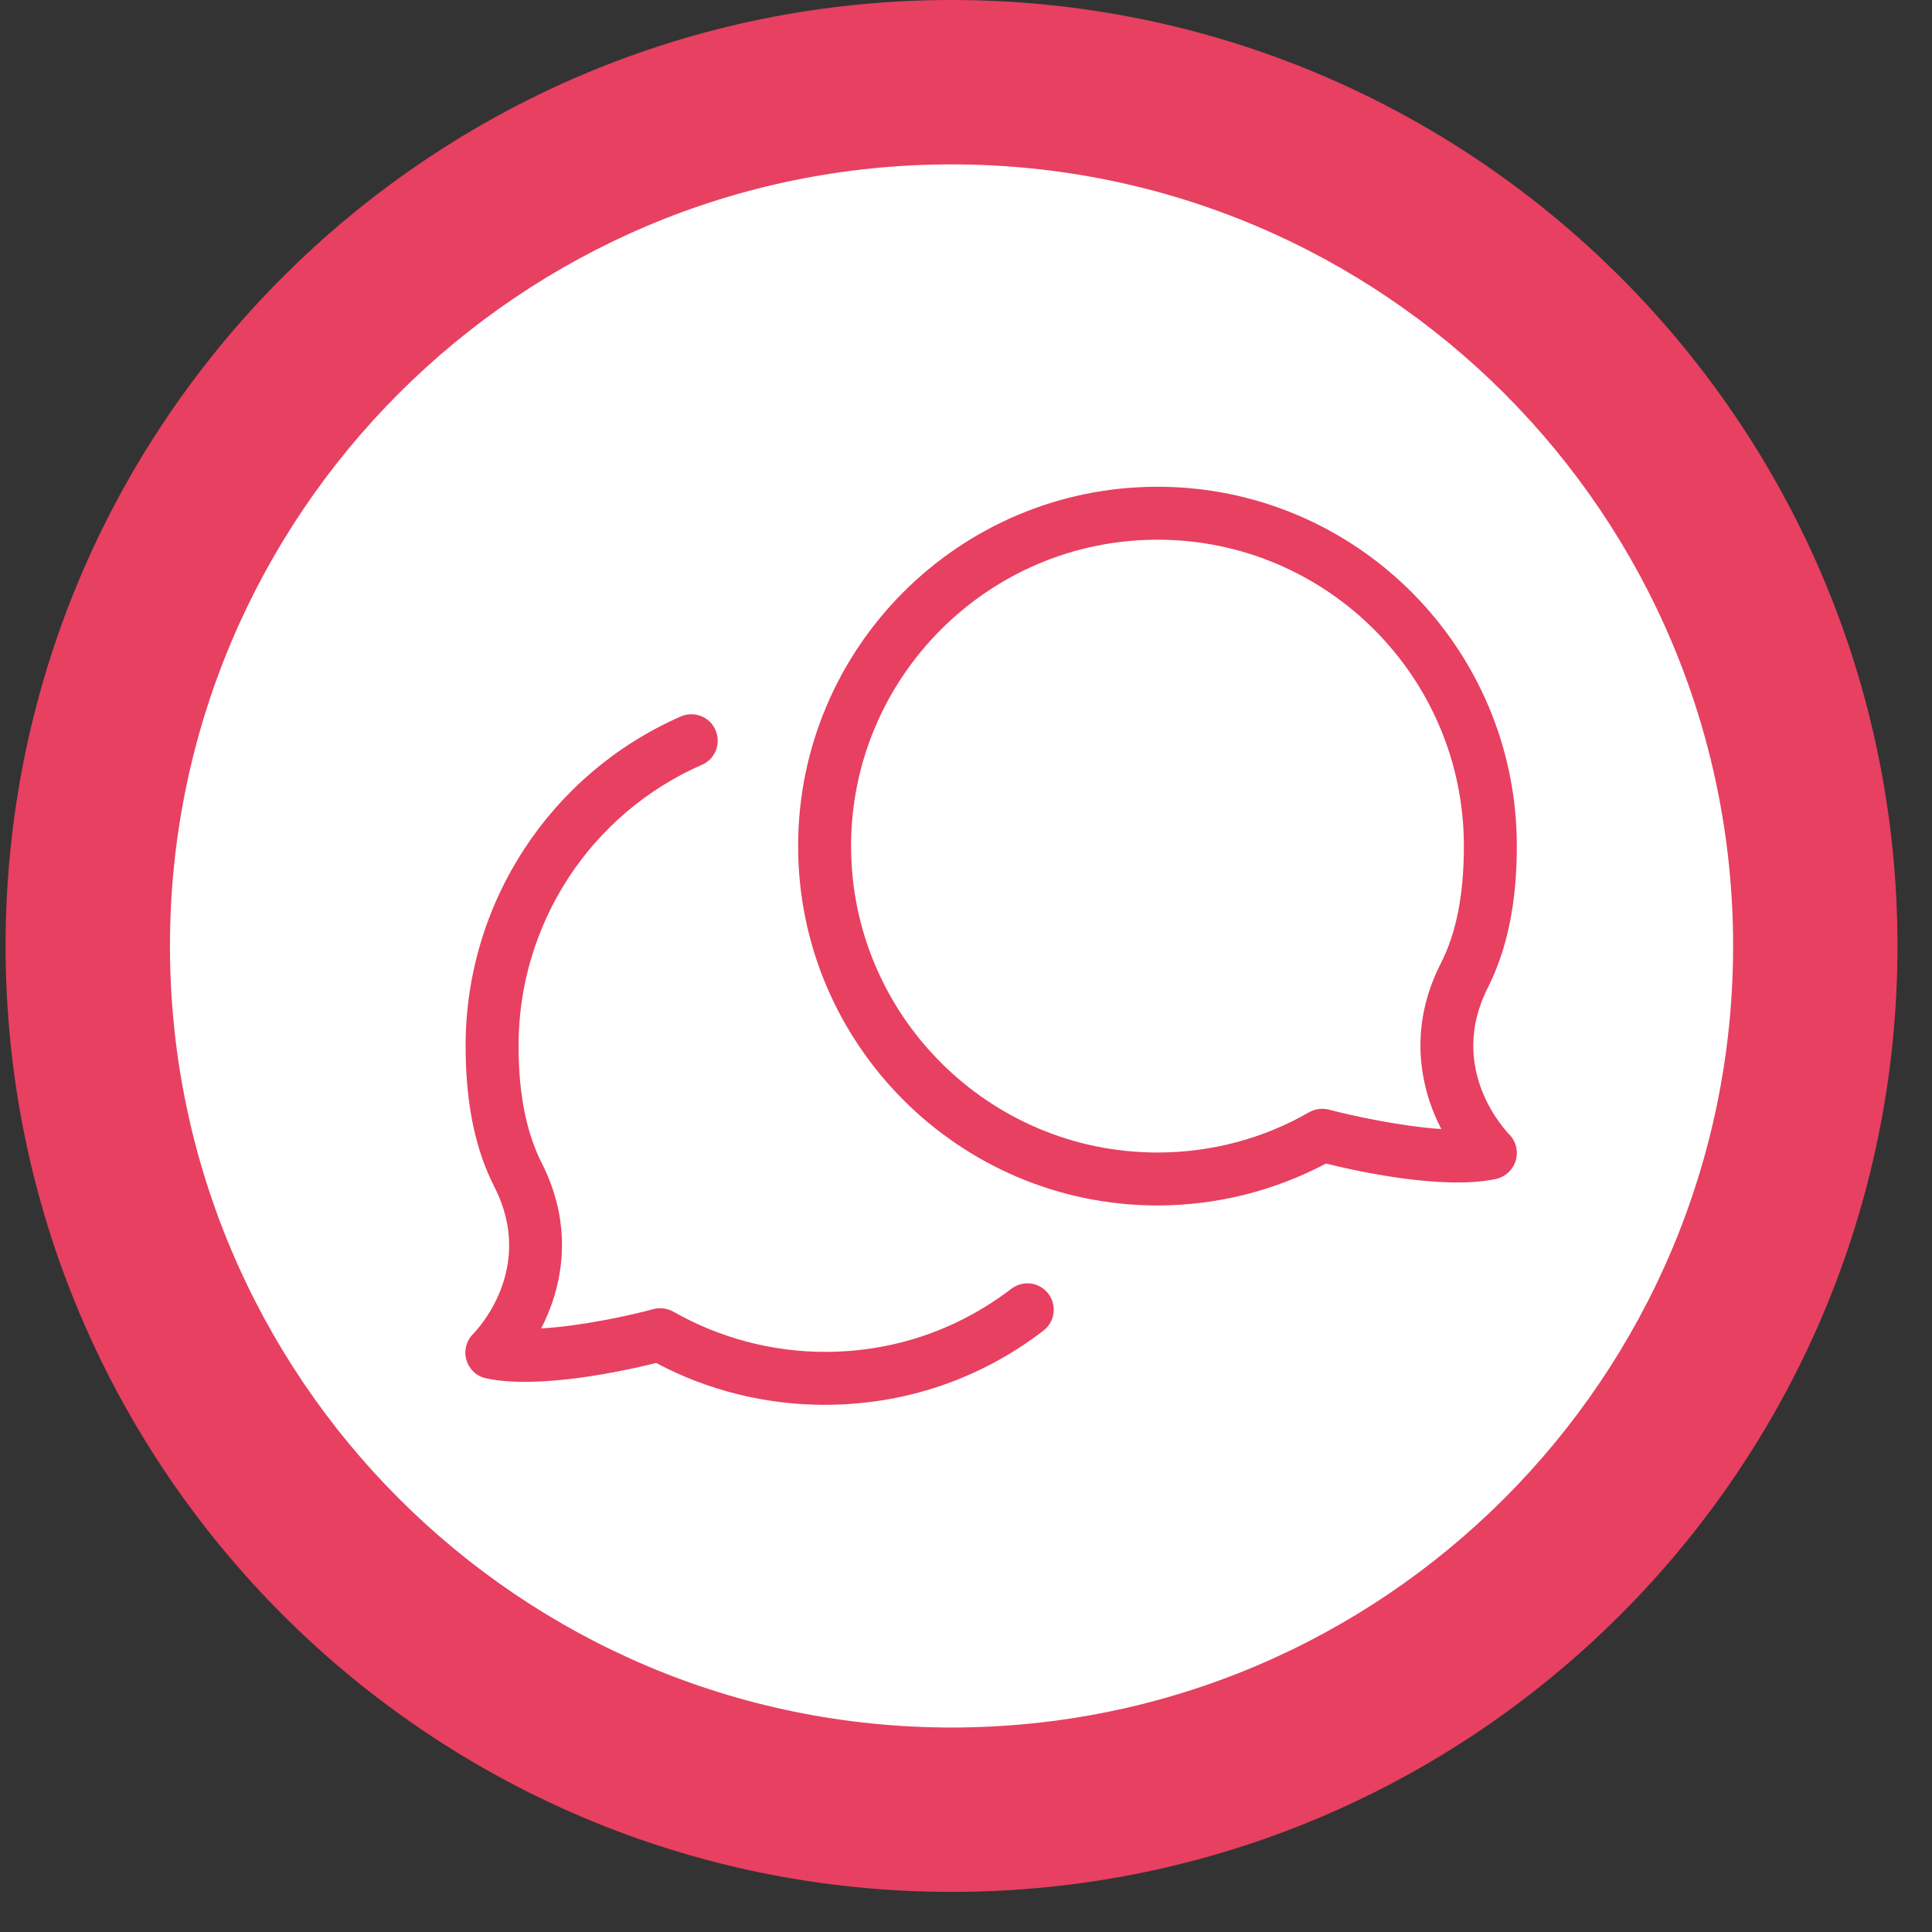
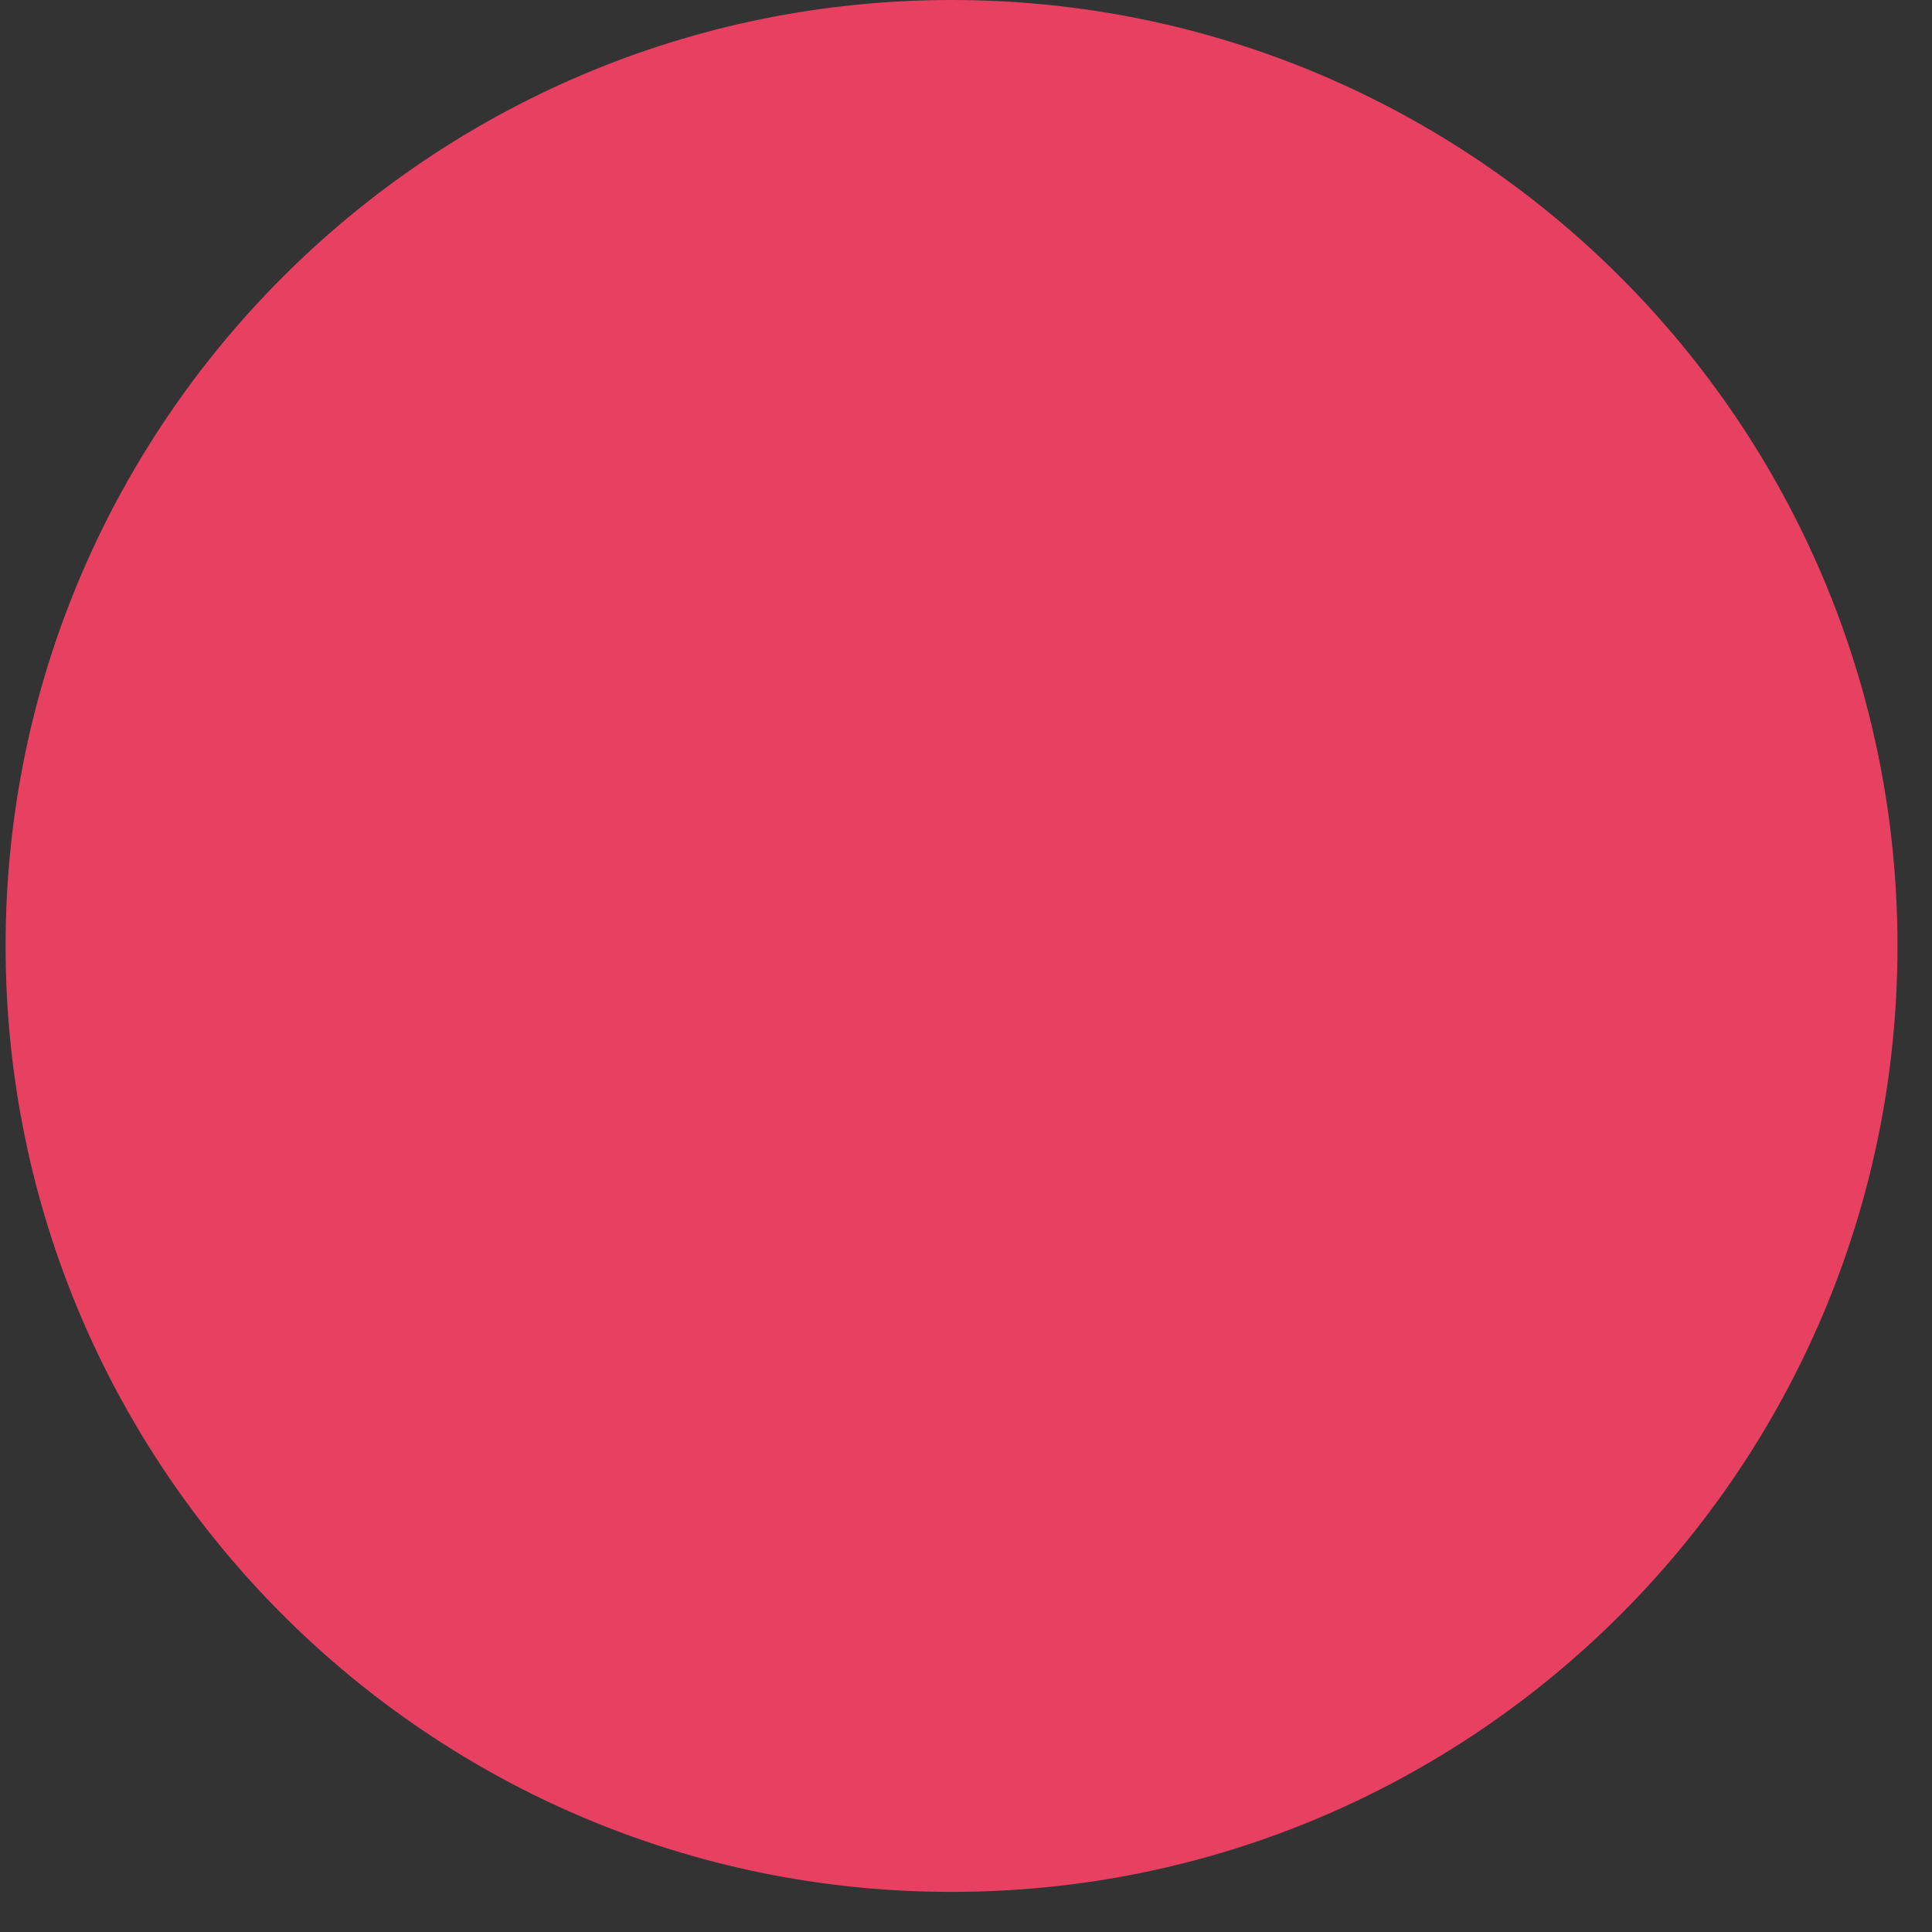
<svg xmlns="http://www.w3.org/2000/svg" width="37" height="37" viewBox="0 0 37 37" fill="none">
  <rect x="0" y="0" width="37" height="37" fill="#333333" stroke="none" />
  <path d="M36.339 18.116C36.339 28.119 28.226 36.232 18.223 36.232C8.219 36.232 0.107 28.119 0.107 18.116C0.107 8.113 8.219 0 18.223 0C28.226 0 36.339 8.113 36.339 18.116Z" fill="#E74061" />
-   <path d="M33.191 18.116C33.191 26.381 26.489 33.084 18.223 33.084C9.958 33.084 3.255 26.381 3.255 18.116C3.255 9.85 9.958 3.148 18.223 3.148C26.489 3.148 33.191 9.85 33.191 18.116Z" fill="white" />
  <path d="M22.167 10.336C18.93 10.336 16.299 12.971 16.299 16.204C16.299 19.436 18.93 22.072 22.167 22.072C23.187 22.072 24.195 21.808 25.072 21.3C25.188 21.237 25.326 21.216 25.458 21.253C25.859 21.358 26.805 21.57 27.602 21.623C27.195 20.836 26.963 19.689 27.591 18.454C27.892 17.867 28.035 17.128 28.035 16.204C28.035 12.966 25.405 10.336 22.167 10.336ZM22.167 23.086C18.375 23.086 15.285 20.001 15.285 16.204C15.285 12.406 18.37 9.322 22.167 9.322C25.965 9.322 29.049 12.406 29.049 16.204C29.049 17.292 28.864 18.179 28.495 18.913C27.697 20.482 28.854 21.67 28.901 21.723C29.033 21.855 29.081 22.045 29.028 22.225C28.975 22.404 28.833 22.536 28.648 22.579C27.639 22.795 25.986 22.431 25.394 22.283C24.407 22.806 23.297 23.086 22.167 23.086Z" fill="#E74061" />
-   <path d="M15.793 26.904C14.668 26.904 13.554 26.63 12.566 26.102C11.975 26.25 10.322 26.614 9.313 26.397C9.128 26.36 8.985 26.223 8.932 26.044C8.88 25.864 8.932 25.674 9.065 25.542C9.112 25.494 10.269 24.306 9.471 22.737C9.096 22.003 8.917 21.116 8.917 20.028C8.917 17.297 10.533 14.82 13.036 13.722C13.29 13.611 13.591 13.722 13.702 13.98C13.813 14.239 13.702 14.535 13.443 14.646C11.309 15.581 9.931 17.693 9.931 20.023C9.931 20.952 10.079 21.686 10.374 22.272C11.003 23.508 10.771 24.654 10.364 25.441C11.161 25.394 12.107 25.183 12.508 25.072C12.64 25.035 12.777 25.056 12.894 25.119C13.776 25.621 14.779 25.89 15.799 25.89C17.103 25.89 18.334 25.473 19.369 24.681C19.591 24.512 19.908 24.554 20.077 24.776C20.246 24.998 20.203 25.315 19.982 25.484C18.772 26.413 17.325 26.904 15.793 26.904Z" fill="#E74061" />
</svg>